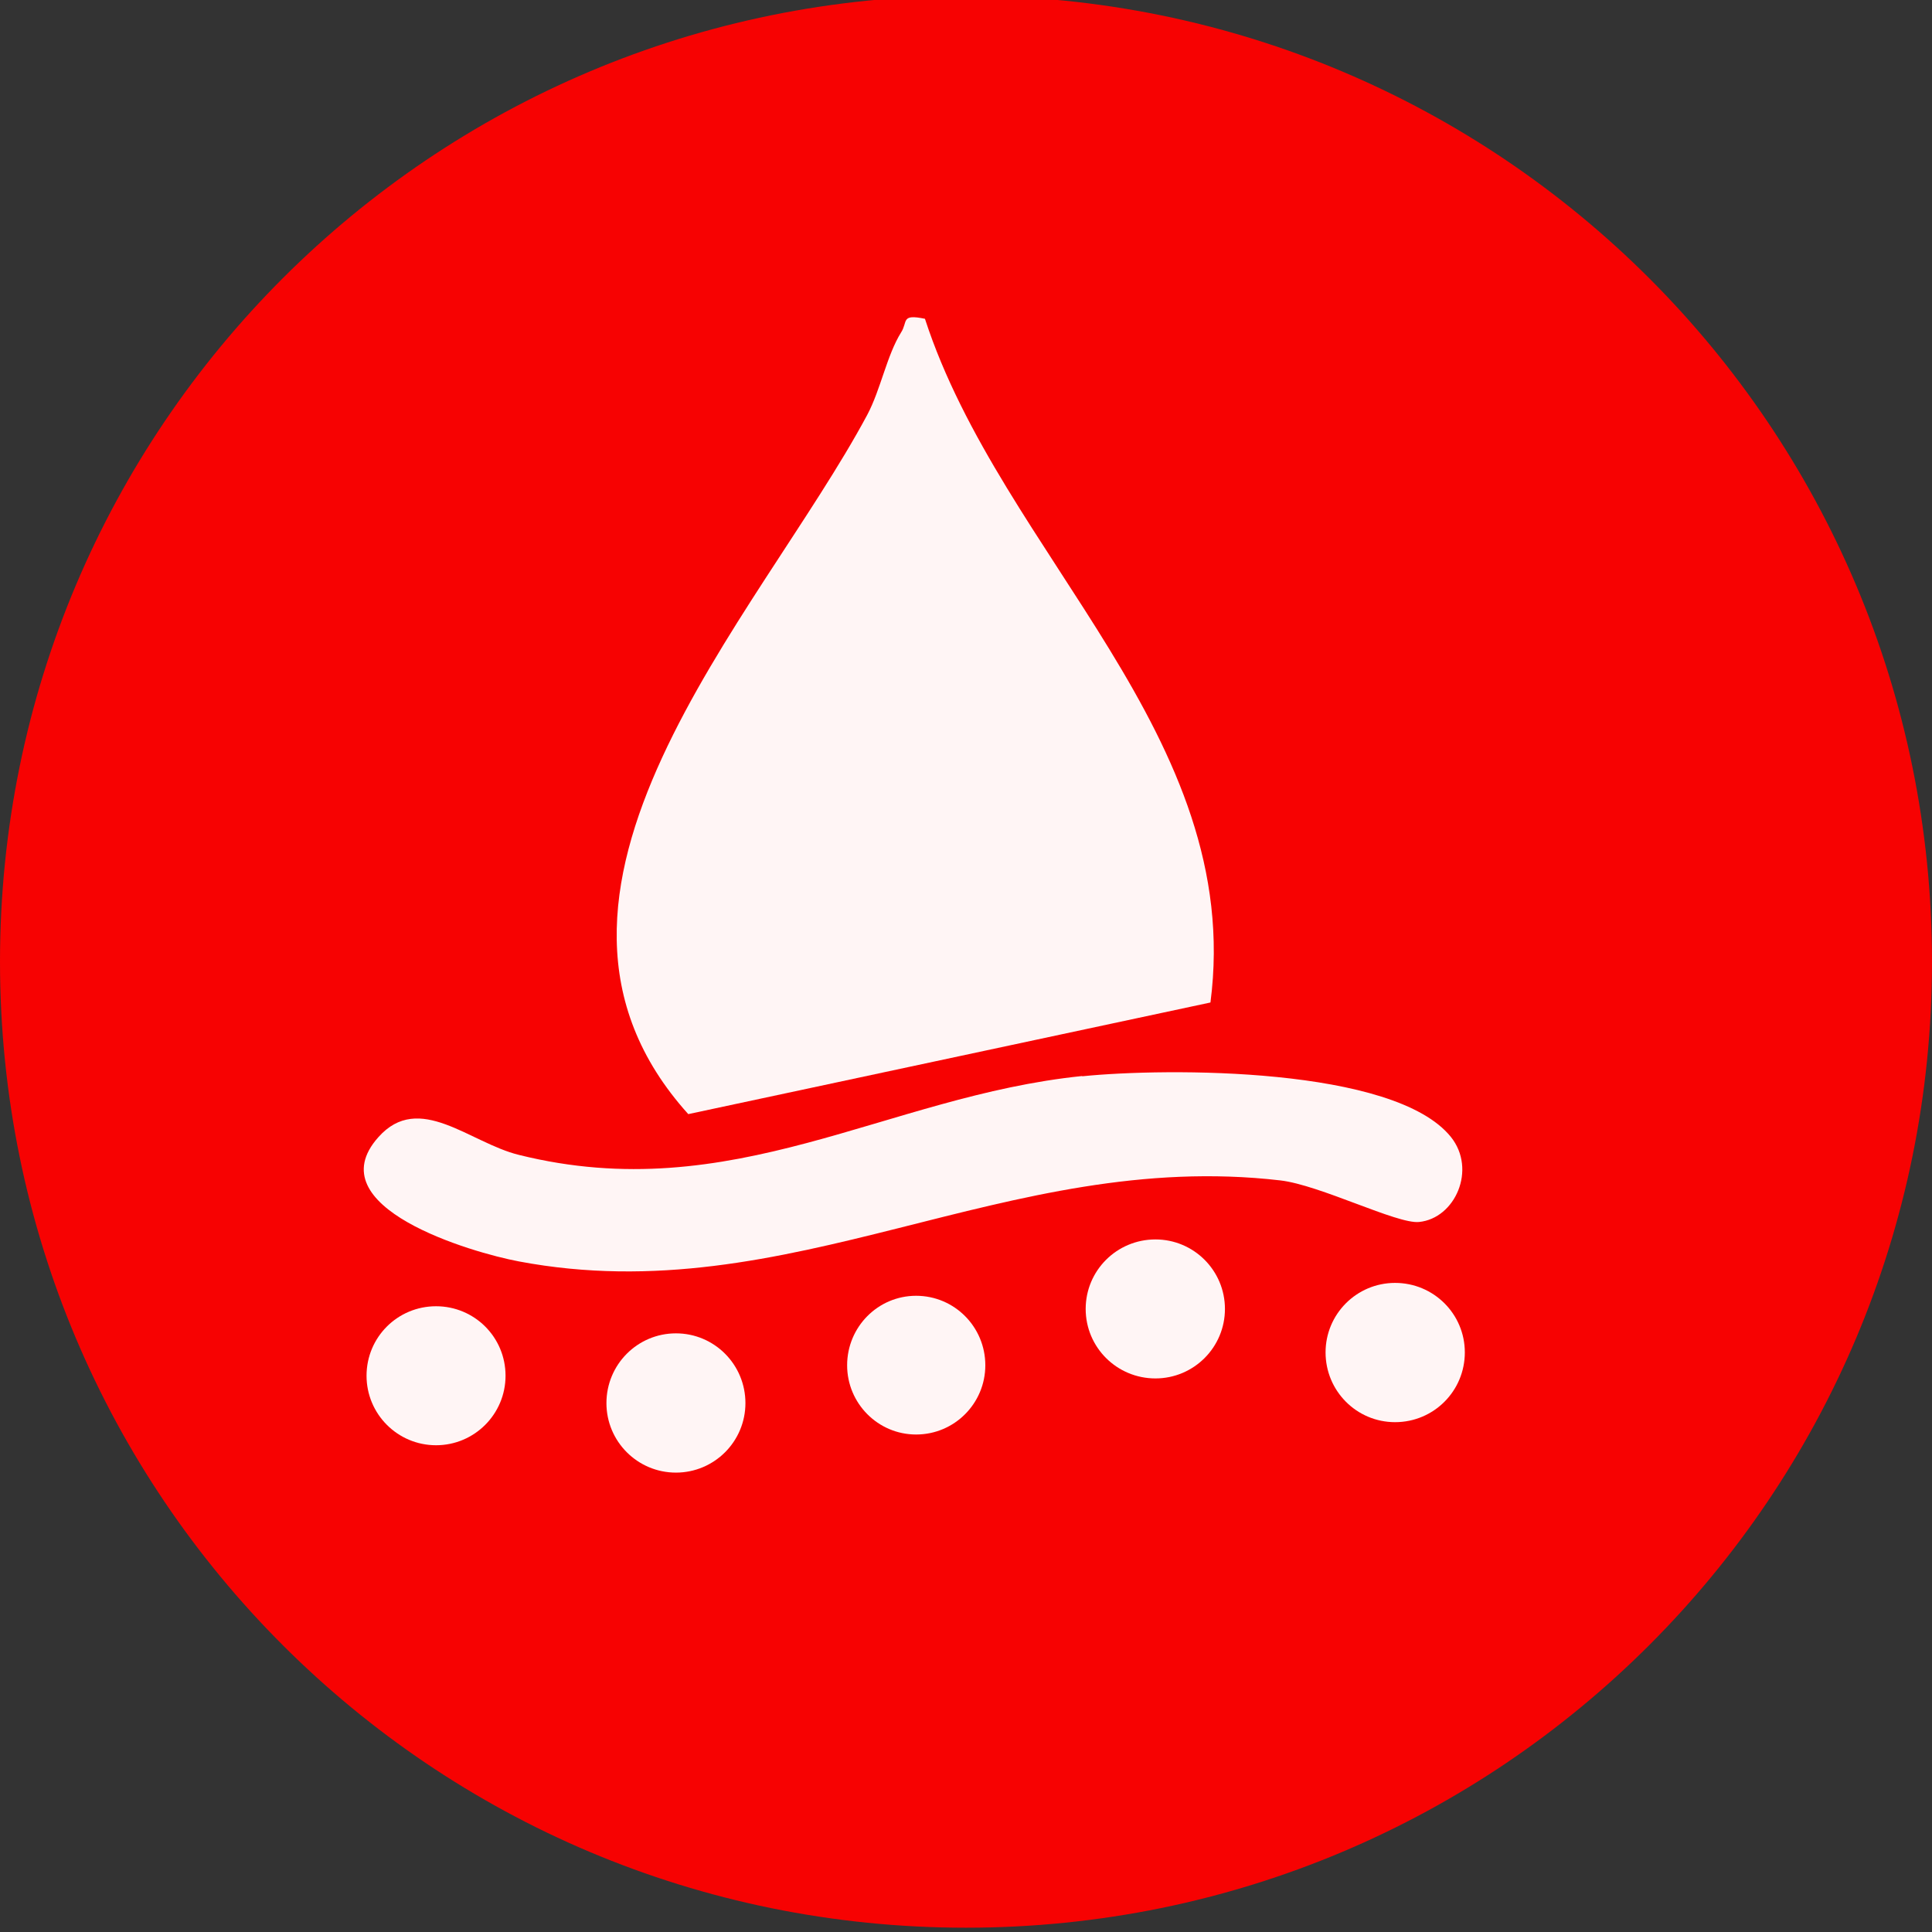
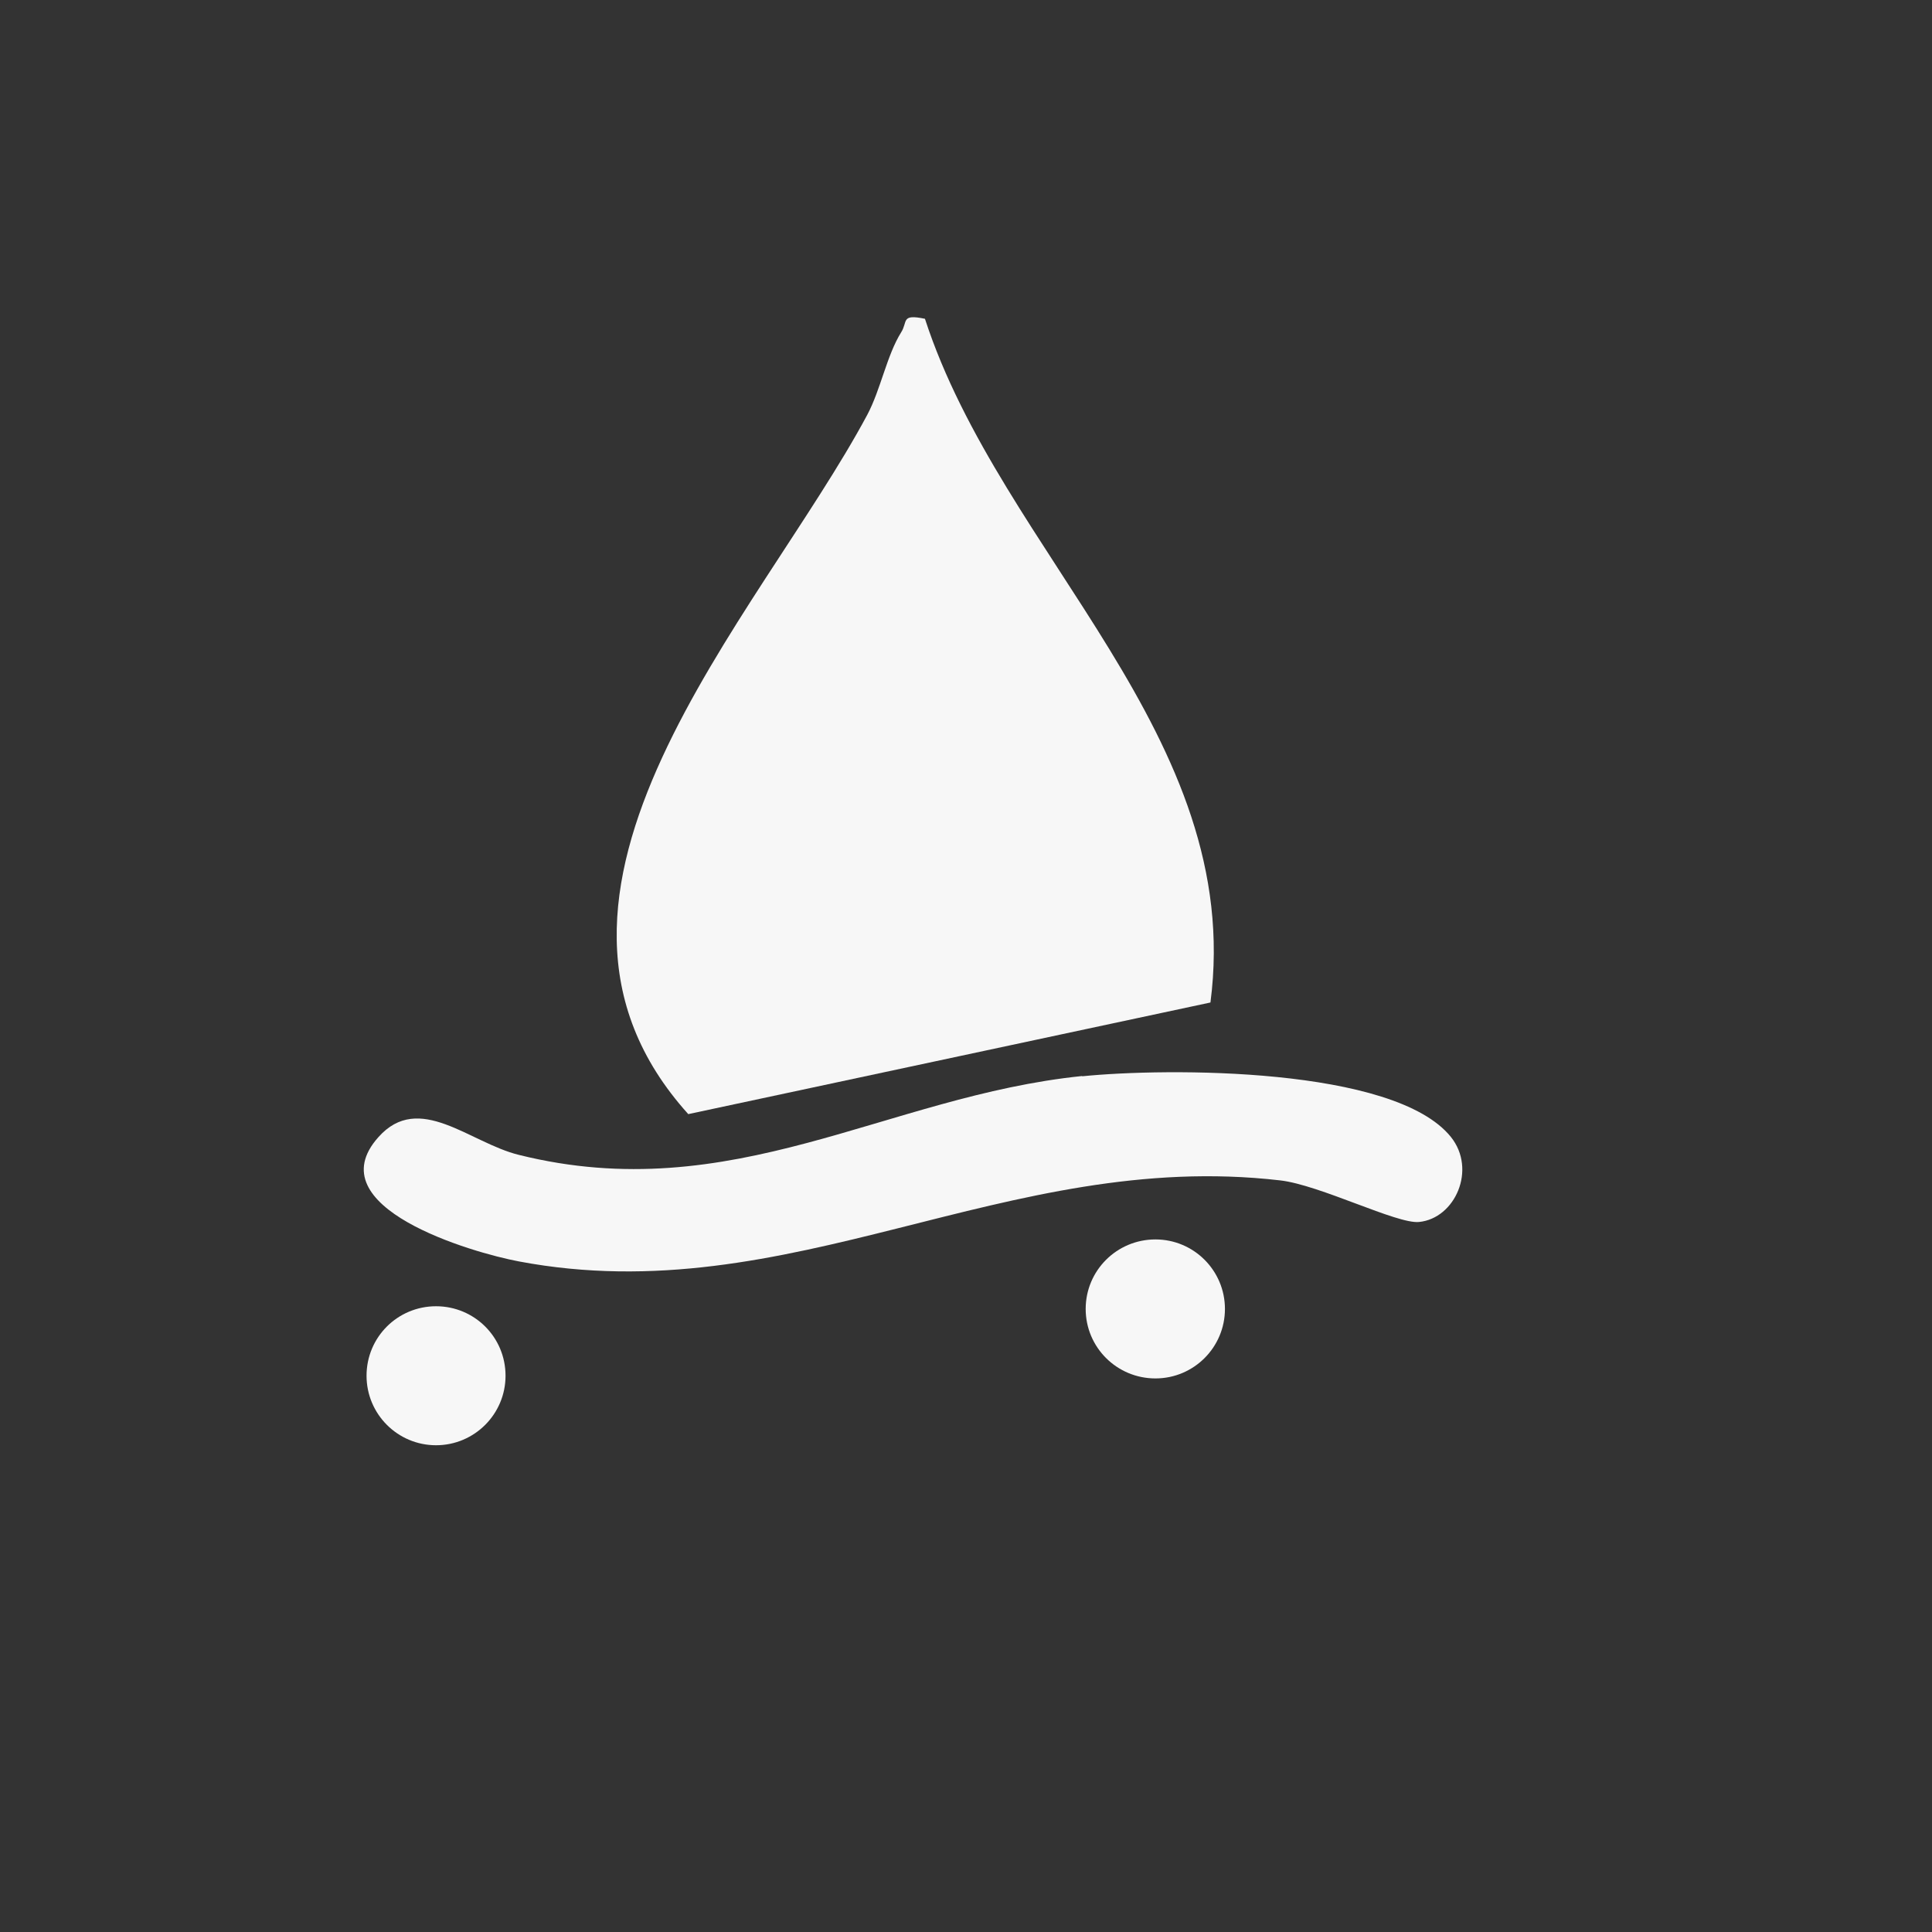
<svg xmlns="http://www.w3.org/2000/svg" version="1.2" viewBox="0 0 720 720" width="720" height="720">
  <rect x="0" y="0" width="720" height="720" fill="#333333" stroke="none" />
  <title>KSM_Icons-01</title>
  <style>
		.s0 { opacity: .96;fill: #ff0000 } 
		.s1 { opacity: .96;fill: #ffffff } 
	</style>
  <g id="Folder 1">
-     <path fill-rule="evenodd" class="s0" d="m360 718.4c-199.1 0-360-160.9-360-360 0-199.1 160.9-360 360-360 199.1 0 360 160.9 360 360 0 199.1-160.9 360-360 360z" />
    <path class="s1" d="m344.7 118.8c28.6 88 119.3 155.6 106.4 254.8l-194.6 41.6c-74.4-82.5 26.2-185 66.7-260.6 5-9.4 7.3-22.2 12.6-30.7 2.6-4-0.2-7 8.9-5.1z" />
    <path class="s1" d="m403.3 401.1c31.5-3.2 116.3-3.6 137.4 22.6 9.7 12.1 1.6 30.4-11.9 31.7-8.2 0.8-36.9-13.8-51.7-15.5-102.5-11.9-182.4 49.3-283.7 30.2-17.6-3.3-75.7-20.2-52.4-46.3 15.2-17.1 34 2.1 52.4 6.6 79.6 19.8 136.8-21.9 209.9-29.4" />
-     <path fill-rule="evenodd" class="s1" d="m251.9 548.8c-14.3 0-25.9-11.6-25.9-25.9 0-14.4 11.6-26 25.9-26 14.3 0 25.9 11.6 25.9 26 0 14.3-11.6 25.9-25.9 25.9z" />
    <path fill-rule="evenodd" class="s1" d="m430.6 513.7c-14.4 0-26-11.6-26-25.9 0-14.3 11.6-25.9 26-25.9 14.3 0 25.9 11.6 25.9 25.9 0 14.3-11.6 25.9-25.9 25.9z" />
-     <path fill-rule="evenodd" class="s1" d="m519.9 530c-14.3 0-25.9-11.6-25.9-26 0-14.3 11.6-25.9 25.9-25.9 14.4 0 26 11.6 26 25.9 0 14.4-11.6 26-26 26z" />
    <path fill-rule="evenodd" class="s1" d="m162.5 538.6c-14.3 0-25.9-11.6-25.9-25.9 0-14.4 11.6-25.9 25.9-25.9 14.3 0 25.9 11.5 25.9 25.9 0 14.3-11.6 25.9-25.9 25.9z" />
-     <path fill-rule="evenodd" class="s1" d="m341.4 534.6c-14.2 0-25.7-11.6-25.7-25.8 0-14.3 11.5-25.9 25.7-25.9 14.3 0 25.8 11.6 25.8 25.9 0 14.2-11.5 25.8-25.8 25.8z" />
  </g>
</svg>